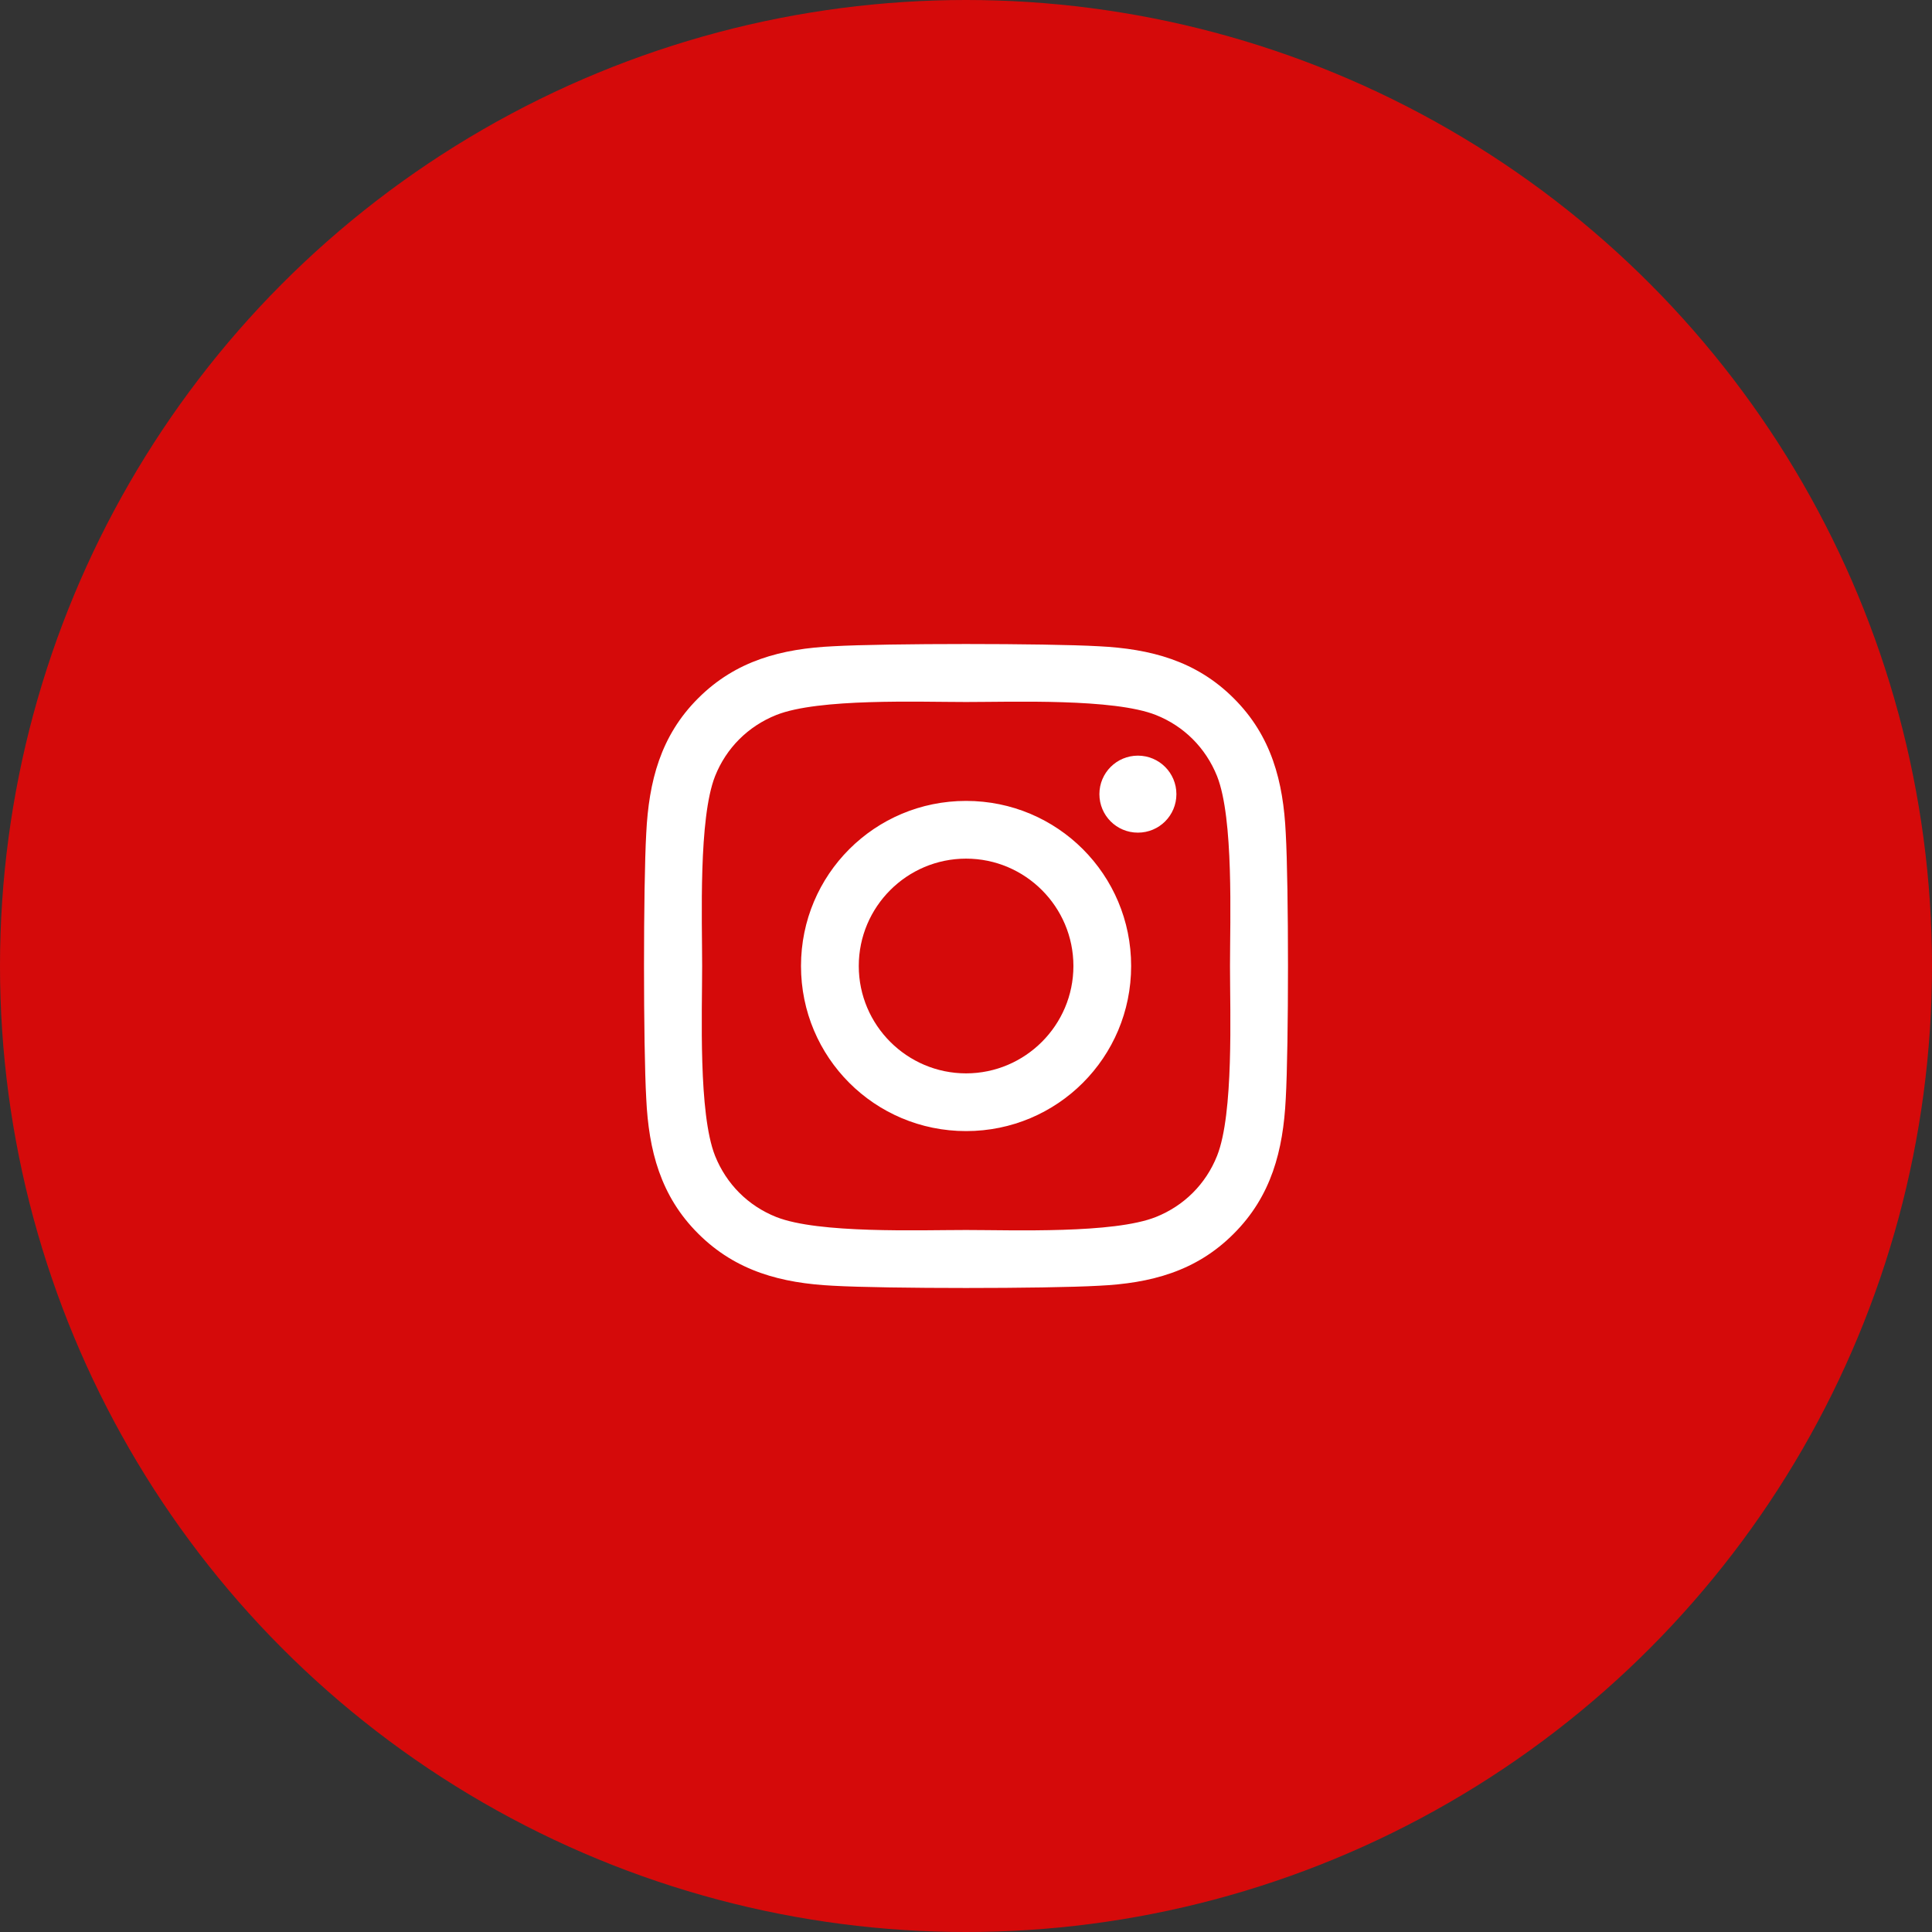
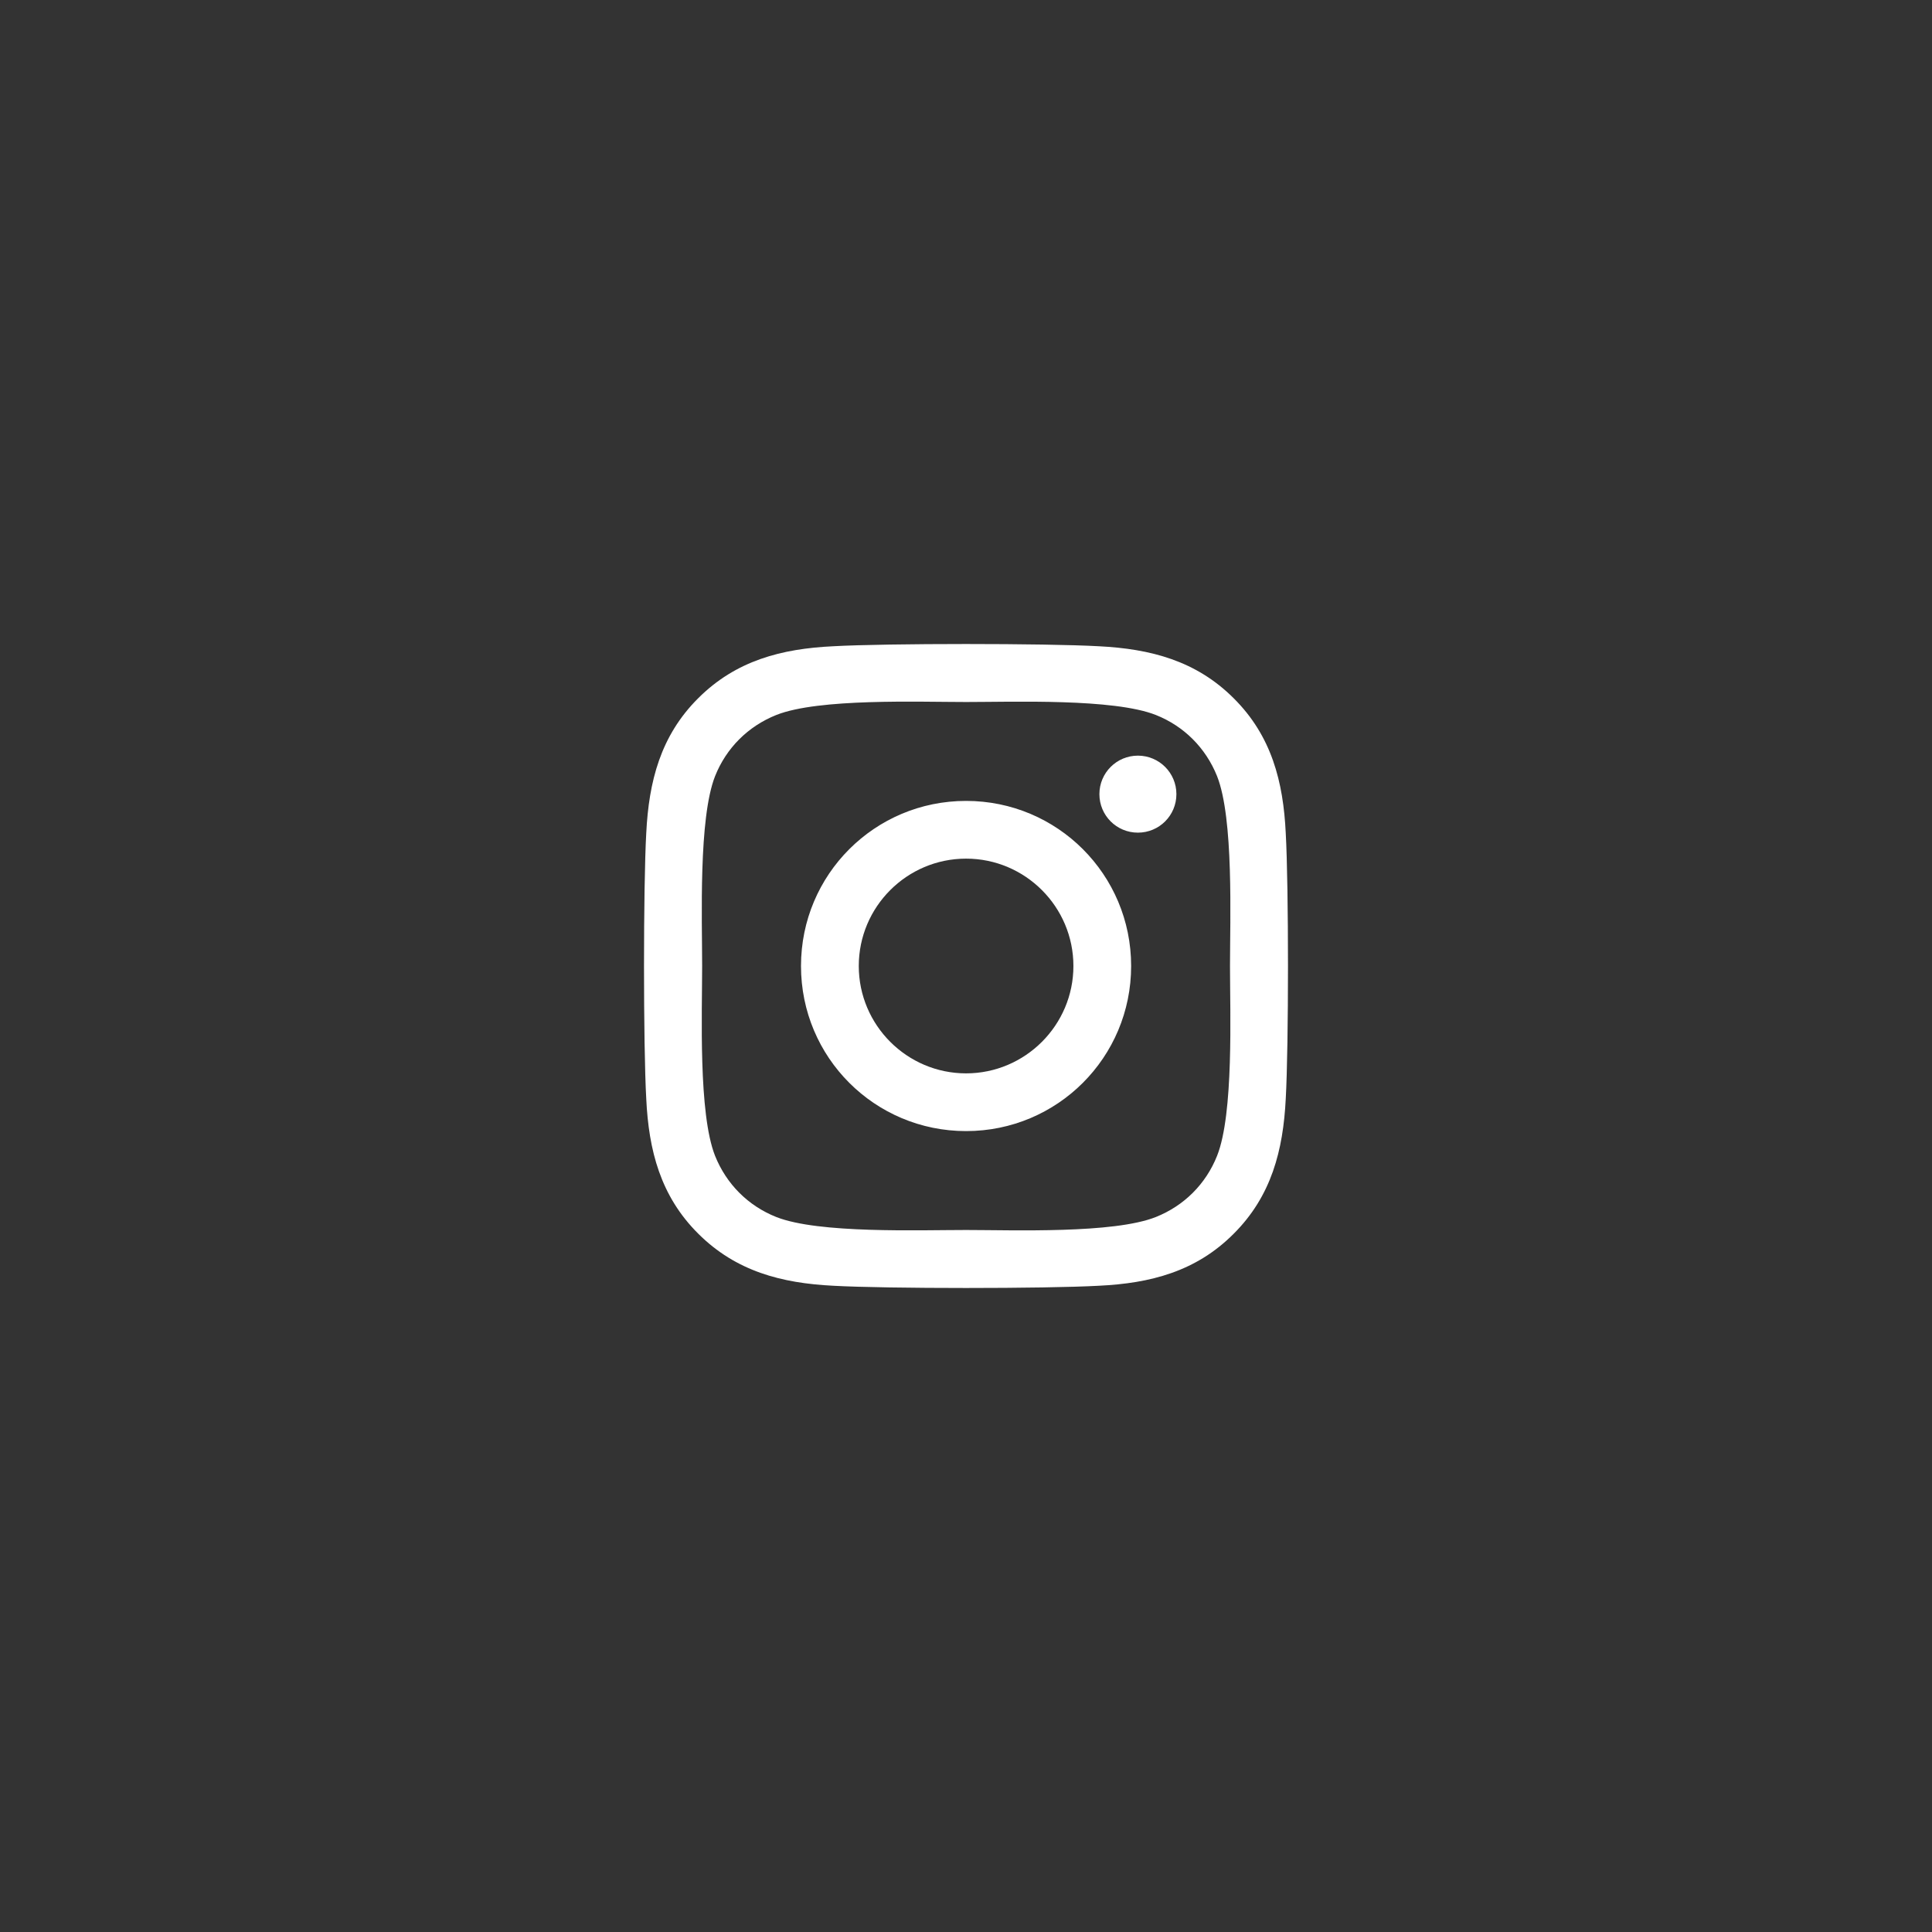
<svg xmlns="http://www.w3.org/2000/svg" width="42" height="42" viewBox="0 0 42 42" fill="none">
  <rect x="0" y="0" width="42" height="42" fill="#333333" stroke="none" />
-   <circle cx="21" cy="21" r="21" fill="#FE0000" fill-opacity="0.8" />
  <path d="M21.002 17.411C19.015 17.411 17.413 19.013 17.413 21C17.413 22.987 19.015 24.589 21.002 24.589C22.988 24.589 24.59 22.987 24.59 21C24.59 19.013 22.988 17.411 21.002 17.411ZM21.002 23.334C19.718 23.334 18.669 22.287 18.669 21C18.669 19.713 19.715 18.666 21.002 18.666C22.288 18.666 23.335 19.713 23.335 21C23.335 22.287 22.285 23.334 21.002 23.334ZM25.574 17.264C25.574 17.729 25.199 18.101 24.737 18.101C24.272 18.101 23.9 17.726 23.9 17.264C23.9 16.801 24.275 16.427 24.737 16.427C25.199 16.427 25.574 16.801 25.574 17.264ZM27.951 18.113C27.898 16.992 27.642 15.998 26.82 15.18C26.002 14.362 25.009 14.105 23.887 14.049C22.732 13.984 19.268 13.984 18.113 14.049C16.994 14.102 16.001 14.358 15.18 15.177C14.358 15.995 14.105 16.989 14.049 18.11C13.984 19.266 13.984 22.731 14.049 23.887C14.102 25.008 14.358 26.002 15.18 26.82C16.001 27.638 16.991 27.895 18.113 27.951C19.268 28.016 22.732 28.016 23.887 27.951C25.009 27.898 26.002 27.642 26.82 26.82C27.639 26.002 27.895 25.008 27.951 23.887C28.016 22.731 28.016 19.269 27.951 18.113ZM26.458 25.127C26.214 25.739 25.743 26.211 25.127 26.457C24.206 26.823 22.02 26.739 21.002 26.739C19.983 26.739 17.794 26.82 16.876 26.457C16.264 26.214 15.792 25.742 15.545 25.127C15.18 24.205 15.264 22.018 15.264 21C15.264 19.982 15.183 17.792 15.545 16.873C15.789 16.261 16.261 15.789 16.876 15.543C17.797 15.177 19.983 15.261 21.002 15.261C22.02 15.261 24.209 15.18 25.127 15.543C25.739 15.786 26.211 16.258 26.458 16.873C26.823 17.795 26.739 19.982 26.739 21C26.739 22.018 26.823 24.208 26.458 25.127Z" fill="white" />
</svg>